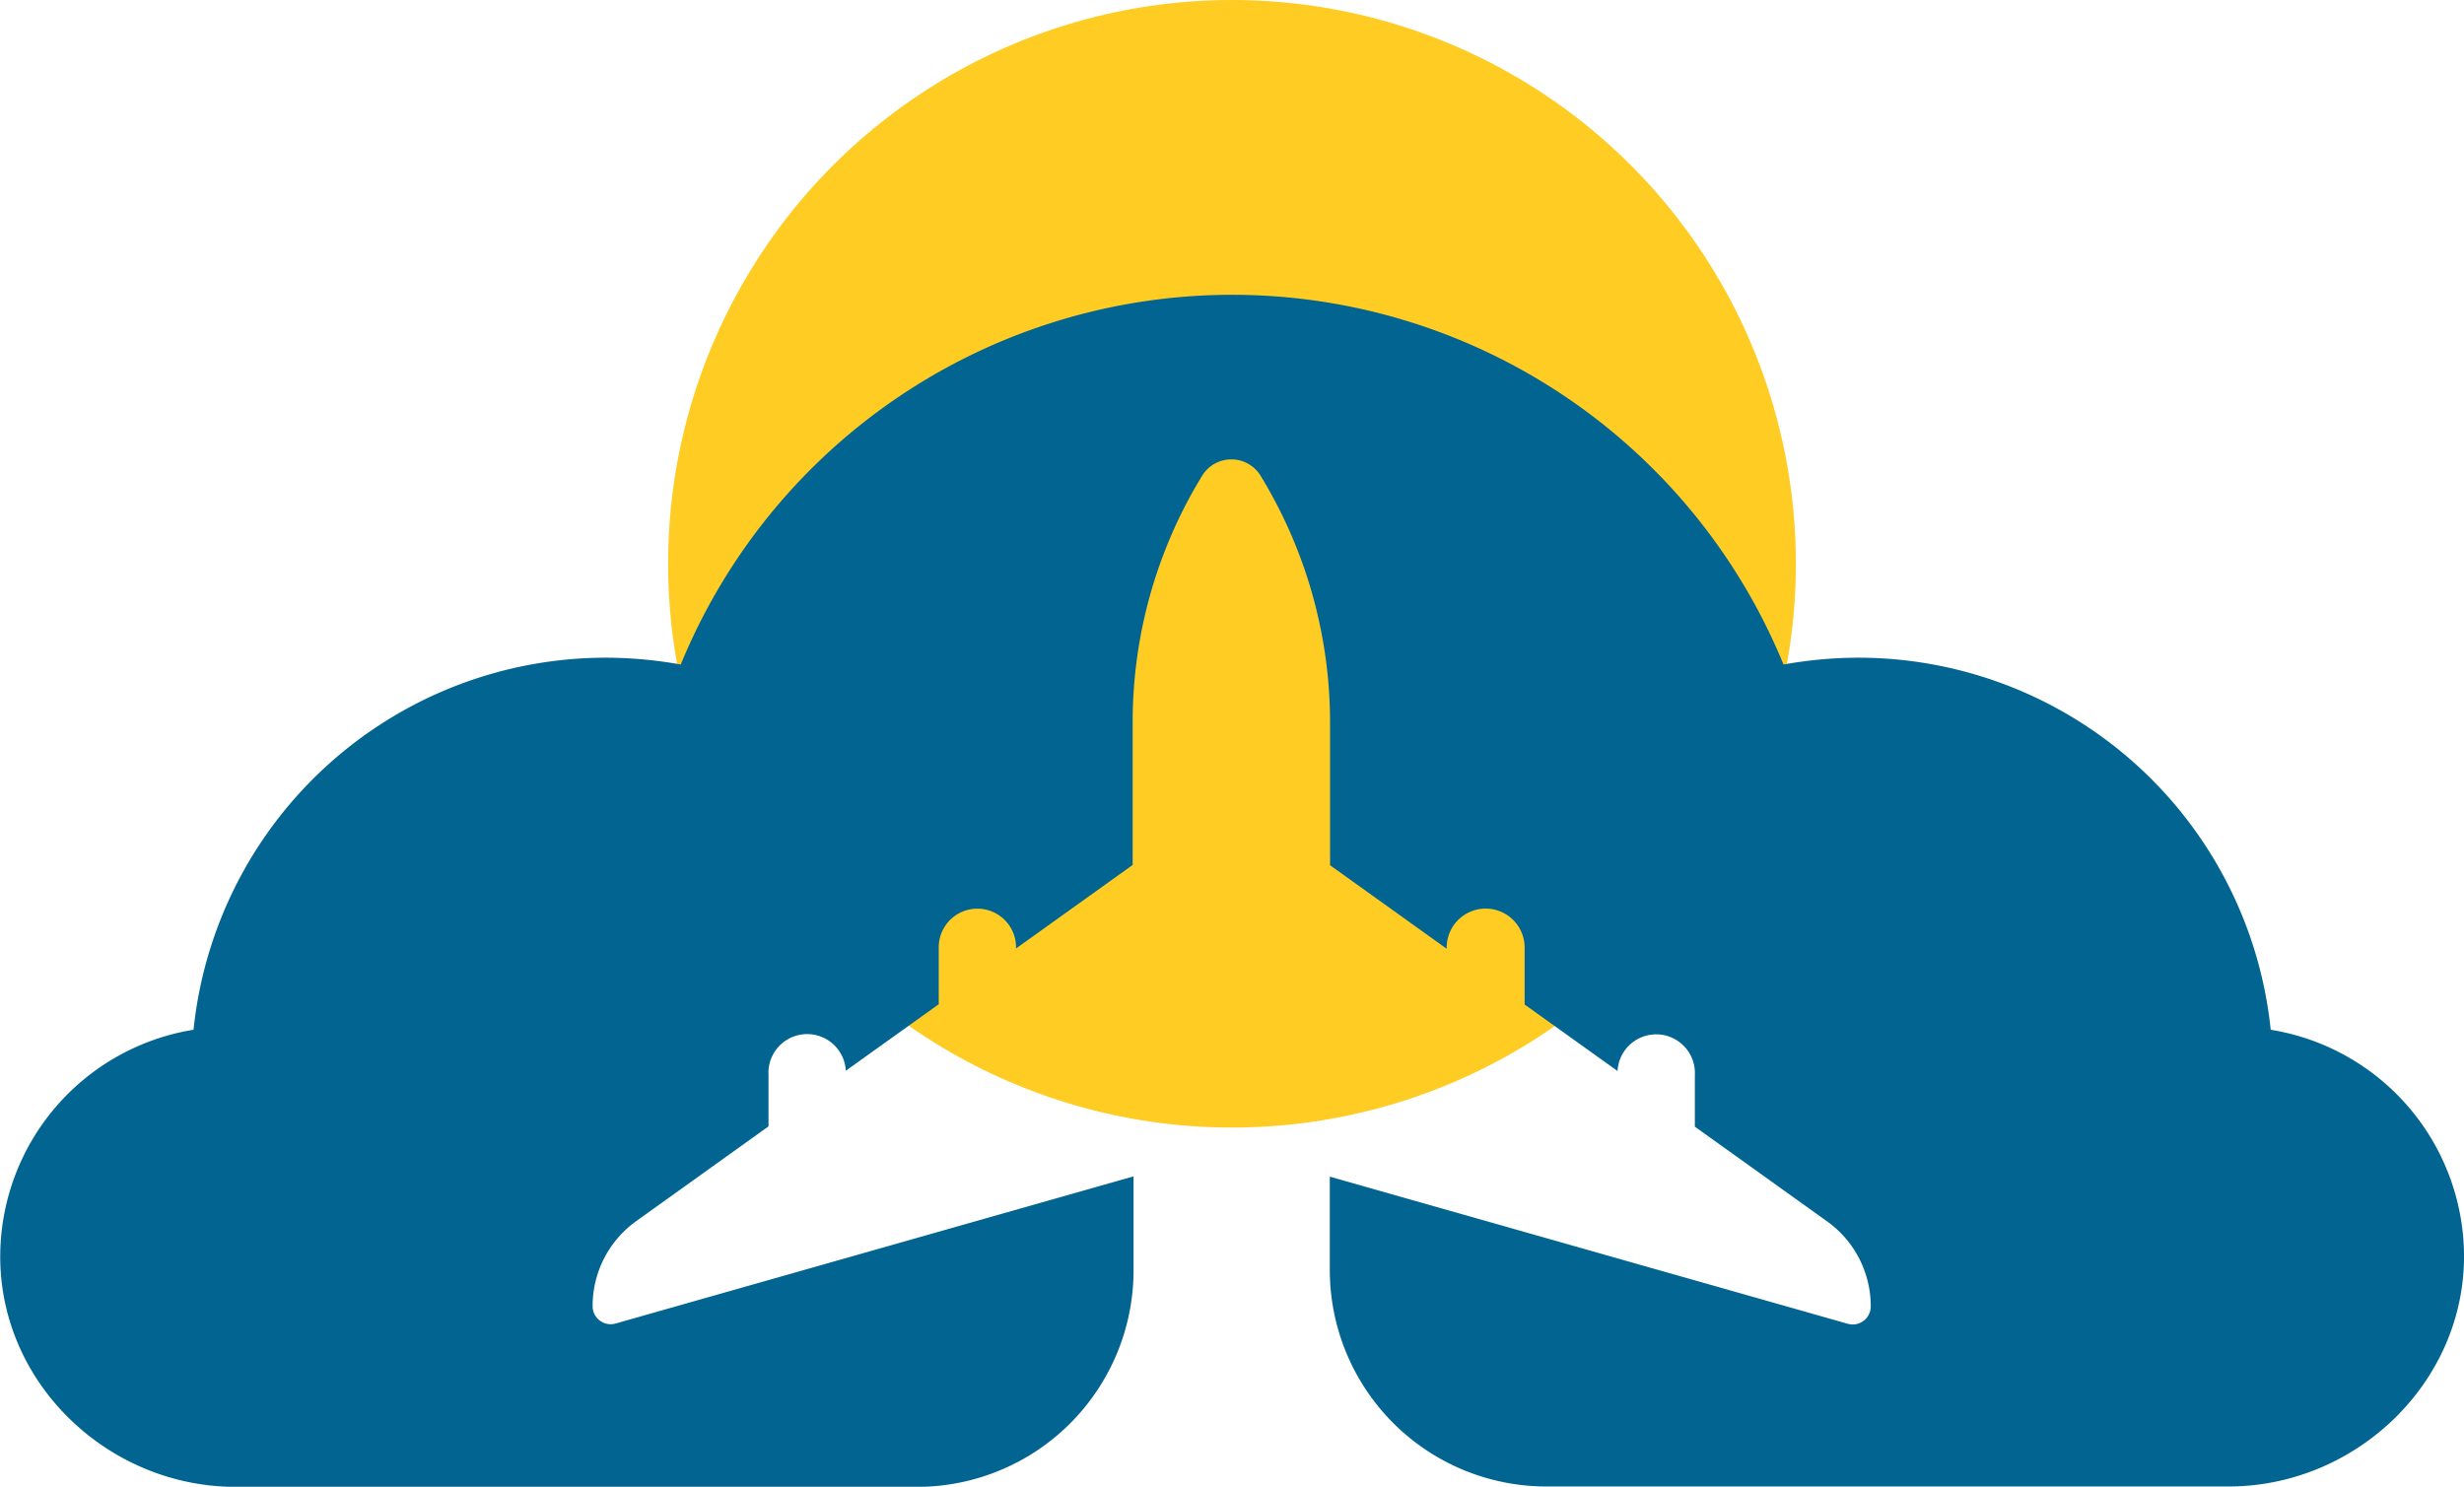
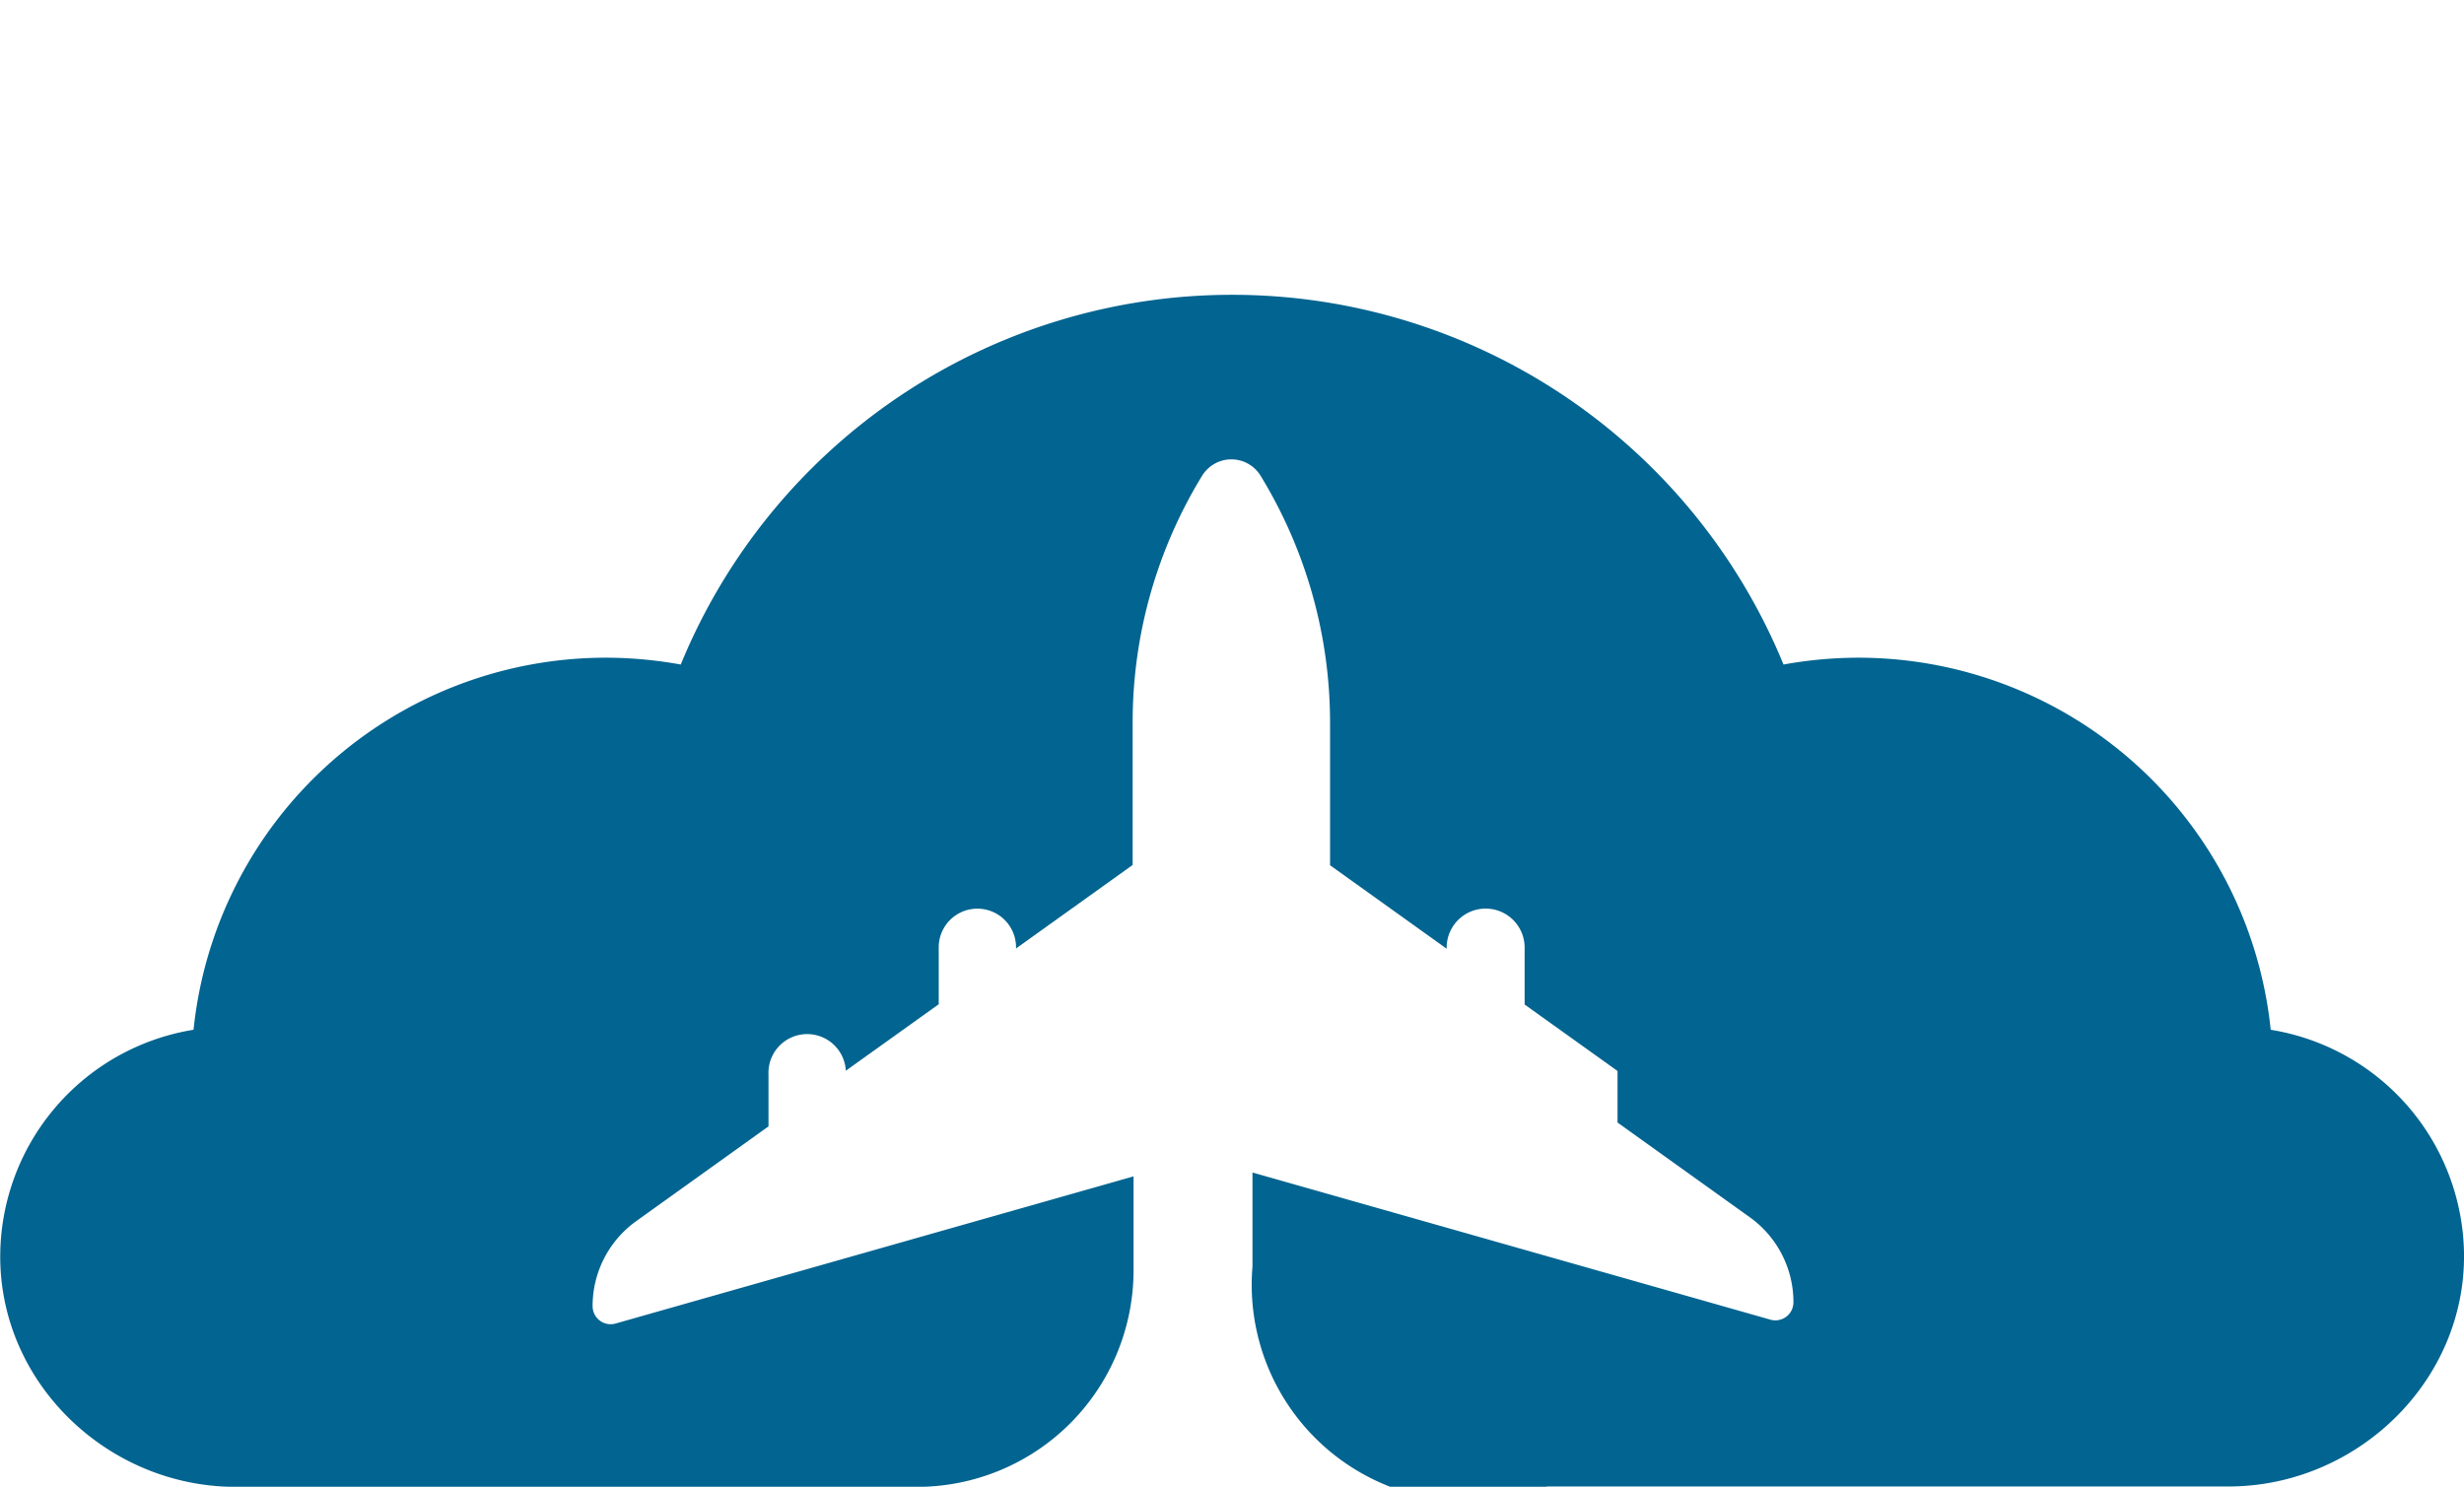
<svg xmlns="http://www.w3.org/2000/svg" id="OBJECTS" viewBox="0 0 191.22 115.4">
  <defs>
    <style>.cls-1{fill:#ffcc23;}.cls-2{fill:#026490;}</style>
  </defs>
-   <circle class="cls-1" cx="95.61" cy="43.76" r="43.76" />
-   <path class="cls-2" d="M447.53,130.55a32.18,32.18,0,0,0-32-28.88,32.78,32.78,0,0,0-5.81.53,46.25,46.25,0,0,0-85.58,0,32.78,32.78,0,0,0-5.81-.53,32.18,32.18,0,0,0-32,28.88,17.85,17.85,0,0,0-15,17.37c-.14,10,8.33,18.11,18.28,18.11h52.87a16.81,16.81,0,0,0,16.8-16.81v-7.29l-40.19,11.42a1.4,1.4,0,0,1-1.79-1.35h0a8.1,8.1,0,0,1,3.39-6.6l10.26-7.35v-4a3,3,0,0,1,6-.32l7.21-5.16v-4.42a3,3,0,0,1,6,0v.09l9.05-6.48V106.69a36.64,36.64,0,0,1,5.39-19.14h0a2.66,2.66,0,0,1,4.54,0h0a36.73,36.73,0,0,1,5.39,19.14v11.09l9.05,6.48v-.09a3,3,0,0,1,6.05,0v4.42l7.21,5.16a3,3,0,0,1,6,.32v4l10.26,7.35a8.1,8.1,0,0,1,3.39,6.6h0a1.4,1.4,0,0,1-1.79,1.35l-40.19-11.42v7.29A16.81,16.81,0,0,0,391.38,166h52.87c9.95,0,18.42-8.15,18.28-18.11A17.85,17.85,0,0,0,447.53,130.55Z" transform="translate(-271.31 -50.62)" />
+   <path class="cls-2" d="M447.53,130.55a32.18,32.18,0,0,0-32-28.88,32.78,32.78,0,0,0-5.81.53,46.25,46.25,0,0,0-85.58,0,32.78,32.78,0,0,0-5.81-.53,32.18,32.18,0,0,0-32,28.88,17.85,17.85,0,0,0-15,17.37c-.14,10,8.33,18.11,18.28,18.11h52.87a16.81,16.81,0,0,0,16.8-16.81v-7.29l-40.19,11.42a1.4,1.4,0,0,1-1.79-1.35h0a8.1,8.1,0,0,1,3.39-6.6l10.26-7.35v-4a3,3,0,0,1,6-.32l7.21-5.16v-4.42a3,3,0,0,1,6,0v.09l9.05-6.48V106.69a36.64,36.64,0,0,1,5.39-19.14h0a2.66,2.66,0,0,1,4.54,0h0a36.73,36.73,0,0,1,5.39,19.14v11.09l9.05,6.48v-.09a3,3,0,0,1,6.05,0v4.42l7.21,5.16v4l10.26,7.35a8.1,8.1,0,0,1,3.39,6.6h0a1.4,1.4,0,0,1-1.79,1.35l-40.19-11.42v7.29A16.81,16.81,0,0,0,391.38,166h52.87c9.95,0,18.42-8.15,18.28-18.11A17.85,17.85,0,0,0,447.53,130.55Z" transform="translate(-271.31 -50.62)" />
</svg>